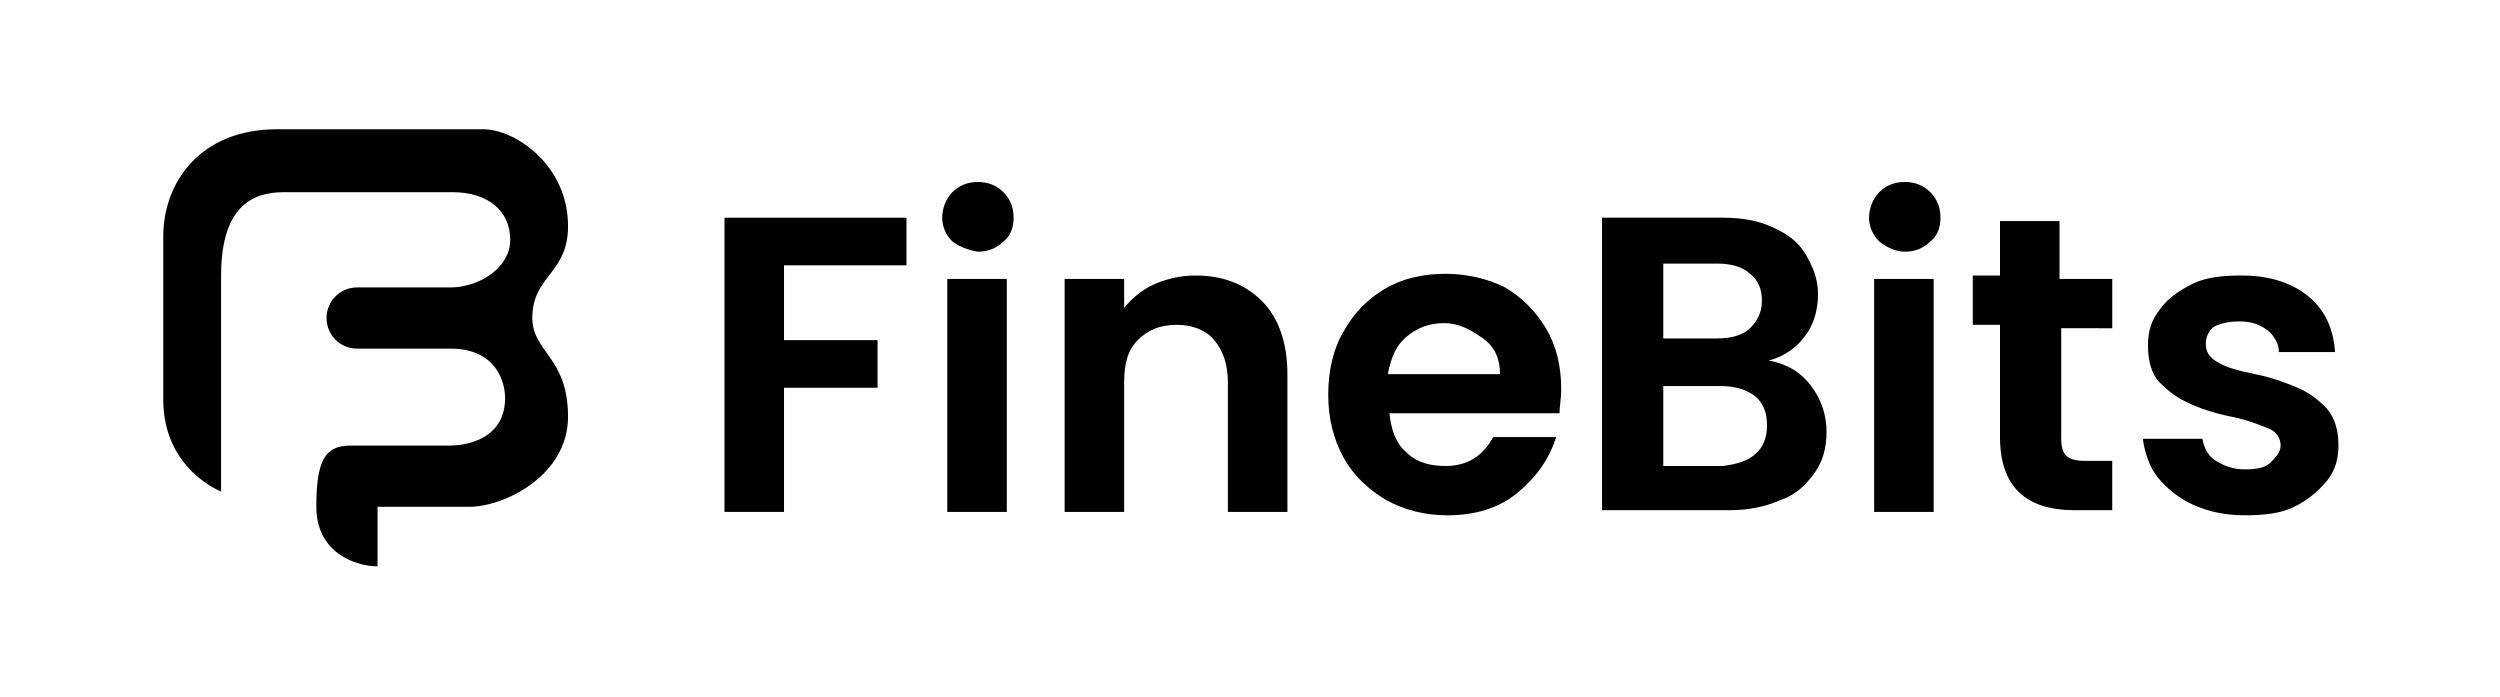
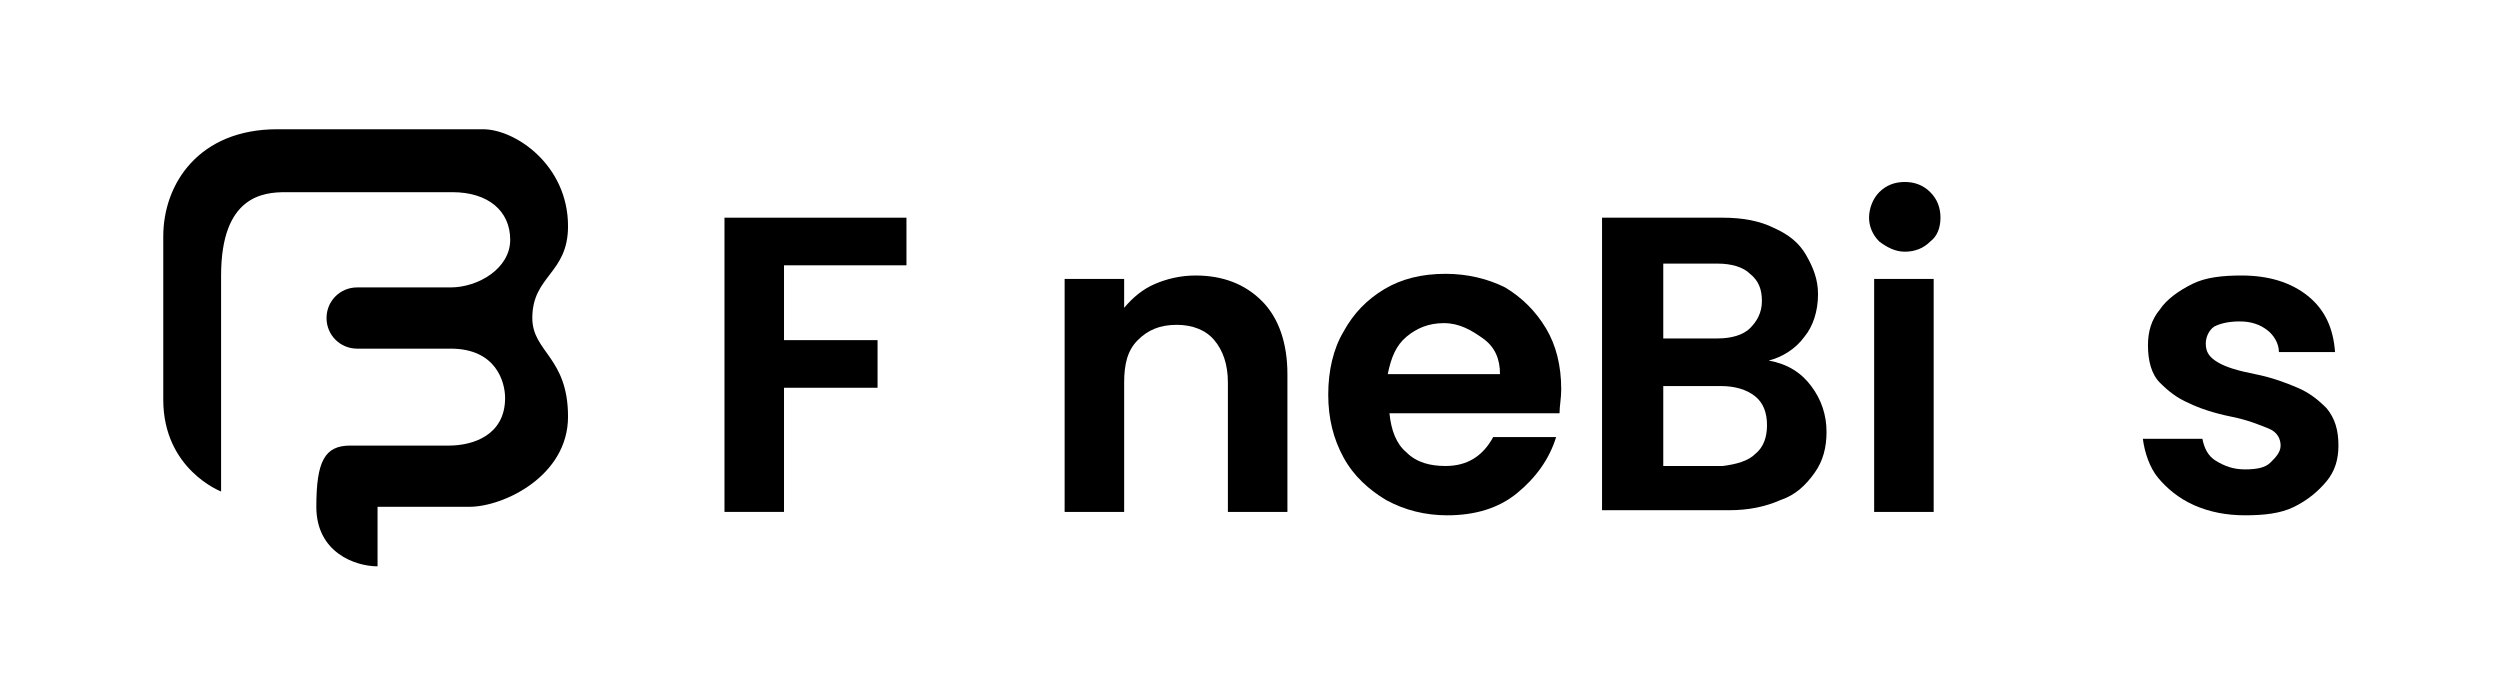
<svg xmlns="http://www.w3.org/2000/svg" version="1.1" id="Layer_1" x="0px" y="0px" viewBox="0 0 147 41" style="enable-background:new 0 0 147 41;" xml:space="preserve">
  <g>
    <path d="M13,28.9c0,0-3.4-1.3-3.4-5.4s0-9.6,0-9.6c0-3.1,2.1-6.3,6.7-6.3s12.1,0,12.1,0c1.9,0,5,2.1,5,5.7c0,2.8-2.1,2.9-2.1,5.4   c0,2,2.1,2.3,2.1,5.8s-3.8,5.3-5.8,5.3s-5.4,0-5.4,0v3.5c-1.3,0-3.6-0.8-3.6-3.5c0-2.7,0.5-3.6,2-3.6c1.5,0,5.8,0,5.8,0   c1.4,0,3.3-0.6,3.3-2.8c0-0.9-0.5-2.9-3.2-2.9H21c-1,0-1.8-0.8-1.8-1.8v0c0-1,0.8-1.8,1.8-1.8h5.5c1.6,0,3.5-1.1,3.5-2.8   s-1.3-2.8-3.4-2.8s-9.8,0-9.8,0c-1.3,0-3.8,0.2-3.8,4.9S13,28.9,13,28.9z" />
    <g>
      <path d="M53.3,12.8v2.8h-7.2V20h5.5v2.8h-5.5v7.3h-3.5V12.8H53.3z" />
-       <path d="M56,14.2c-0.4-0.4-0.6-0.9-0.6-1.4s0.2-1.1,0.6-1.5c0.4-0.4,0.9-0.6,1.5-0.6c0.6,0,1.1,0.2,1.5,0.6    c0.4,0.4,0.6,0.9,0.6,1.5s-0.2,1.1-0.6,1.4c-0.4,0.4-0.9,0.6-1.5,0.6C56.9,14.7,56.4,14.5,56,14.2z M59.2,16.4v13.7h-3.5V16.4    H59.2z" />
      <path d="M74.2,17.7c1,1,1.5,2.5,1.5,4.3v8.1h-3.5v-7.6c0-1.1-0.3-1.9-0.8-2.5s-1.3-0.9-2.2-0.9c-1,0-1.7,0.3-2.3,0.9    c-0.6,0.6-0.8,1.4-0.8,2.5v7.6h-3.5V16.4h3.5v1.7c0.5-0.6,1.1-1.1,1.8-1.4c0.7-0.3,1.5-0.5,2.4-0.5C71.9,16.2,73.2,16.7,74.2,17.7    z" />
      <path d="M91.7,24.3h-10c0.1,1,0.4,1.8,1,2.3c0.6,0.6,1.4,0.8,2.3,0.8c1.3,0,2.2-0.6,2.8-1.7h3.7c-0.4,1.3-1.2,2.4-2.3,3.3    c-1.1,0.9-2.5,1.3-4.1,1.3c-1.3,0-2.5-0.3-3.6-0.9c-1-0.6-1.9-1.4-2.5-2.5c-0.6-1.1-0.9-2.3-0.9-3.7c0-1.4,0.3-2.7,0.9-3.7    c0.6-1.1,1.4-1.9,2.4-2.5c1-0.6,2.2-0.9,3.6-0.9c1.3,0,2.5,0.3,3.5,0.8c1,0.6,1.8,1.4,2.4,2.4c0.6,1,0.9,2.2,0.9,3.6    C91.8,23.4,91.7,23.9,91.7,24.3z M88.2,22c0-0.9-0.3-1.6-1-2.1S85.8,19,84.9,19c-0.9,0-1.6,0.3-2.2,0.8c-0.6,0.5-0.9,1.2-1.1,2.2    H88.2z" />
      <path d="M106.5,22.7c0.6,0.8,0.9,1.7,0.9,2.7c0,0.9-0.2,1.7-0.7,2.4c-0.5,0.7-1.1,1.3-2,1.6c-0.9,0.4-1.9,0.6-3,0.6h-7.5V12.8h7.1    c1.2,0,2.2,0.2,3,0.6c0.9,0.4,1.5,0.9,1.9,1.6c0.4,0.7,0.7,1.4,0.7,2.3c0,1-0.3,1.9-0.8,2.5c-0.5,0.7-1.3,1.2-2.1,1.4    C105.1,21.4,105.9,21.9,106.5,22.7z M97.8,19.9h3.2c0.8,0,1.5-0.2,1.9-0.6c0.4-0.4,0.7-0.9,0.7-1.6c0-0.7-0.2-1.2-0.7-1.6    c-0.4-0.4-1.1-0.6-1.9-0.6h-3.2V19.9z M103.2,26.7c0.5-0.4,0.7-1,0.7-1.7c0-0.7-0.2-1.3-0.7-1.7c-0.5-0.4-1.2-0.6-2-0.6h-3.4v4.7    h3.5C102.1,27.3,102.8,27.1,103.2,26.7z" />
      <path d="M110.5,14.2c-0.4-0.4-0.6-0.9-0.6-1.4s0.2-1.1,0.6-1.5c0.4-0.4,0.9-0.6,1.5-0.6s1.1,0.2,1.5,0.6c0.4,0.4,0.6,0.9,0.6,1.5    s-0.2,1.1-0.6,1.4c-0.4,0.4-0.9,0.6-1.5,0.6S110.9,14.5,110.5,14.2z M113.7,16.4v13.7h-3.5V16.4H113.7z" />
-       <path d="M121.2,19.2v6.6c0,0.5,0.1,0.8,0.3,1c0.2,0.2,0.6,0.3,1.1,0.3h1.6v2.9H122c-2.9,0-4.4-1.4-4.4-4.3v-6.6H116v-2.9h1.6V13    h3.5v3.4h3.1v2.9H121.2z" />
      <path d="M129,29.7c-0.9-0.4-1.6-1-2.1-1.6s-0.8-1.5-0.9-2.3h3.5c0.1,0.5,0.3,1,0.8,1.3c0.5,0.3,1,0.5,1.7,0.5    c0.7,0,1.2-0.1,1.5-0.4s0.6-0.6,0.6-1c0-0.4-0.2-0.8-0.7-1c-0.5-0.2-1.2-0.5-2.2-0.7c-1-0.2-1.9-0.5-2.5-0.8    c-0.7-0.3-1.2-0.7-1.7-1.2c-0.5-0.5-0.7-1.3-0.7-2.2c0-0.8,0.2-1.5,0.7-2.1c0.4-0.6,1.1-1.1,1.9-1.5c0.8-0.4,1.8-0.5,2.9-0.5    c1.6,0,2.9,0.4,3.9,1.2s1.5,1.9,1.6,3.3h-3.3c0-0.5-0.3-1-0.7-1.3c-0.4-0.3-0.9-0.5-1.6-0.5c-0.6,0-1.1,0.1-1.5,0.3    c-0.3,0.2-0.5,0.6-0.5,1c0,0.5,0.2,0.8,0.7,1.1s1.2,0.5,2.2,0.7c1,0.2,1.8,0.5,2.5,0.8s1.2,0.7,1.7,1.2c0.5,0.6,0.7,1.3,0.7,2.2    c0,0.8-0.2,1.5-0.7,2.1s-1.1,1.1-1.9,1.5c-0.8,0.4-1.8,0.5-2.9,0.5C130.9,30.3,129.9,30.1,129,29.7z" />
    </g>
  </g>
</svg>